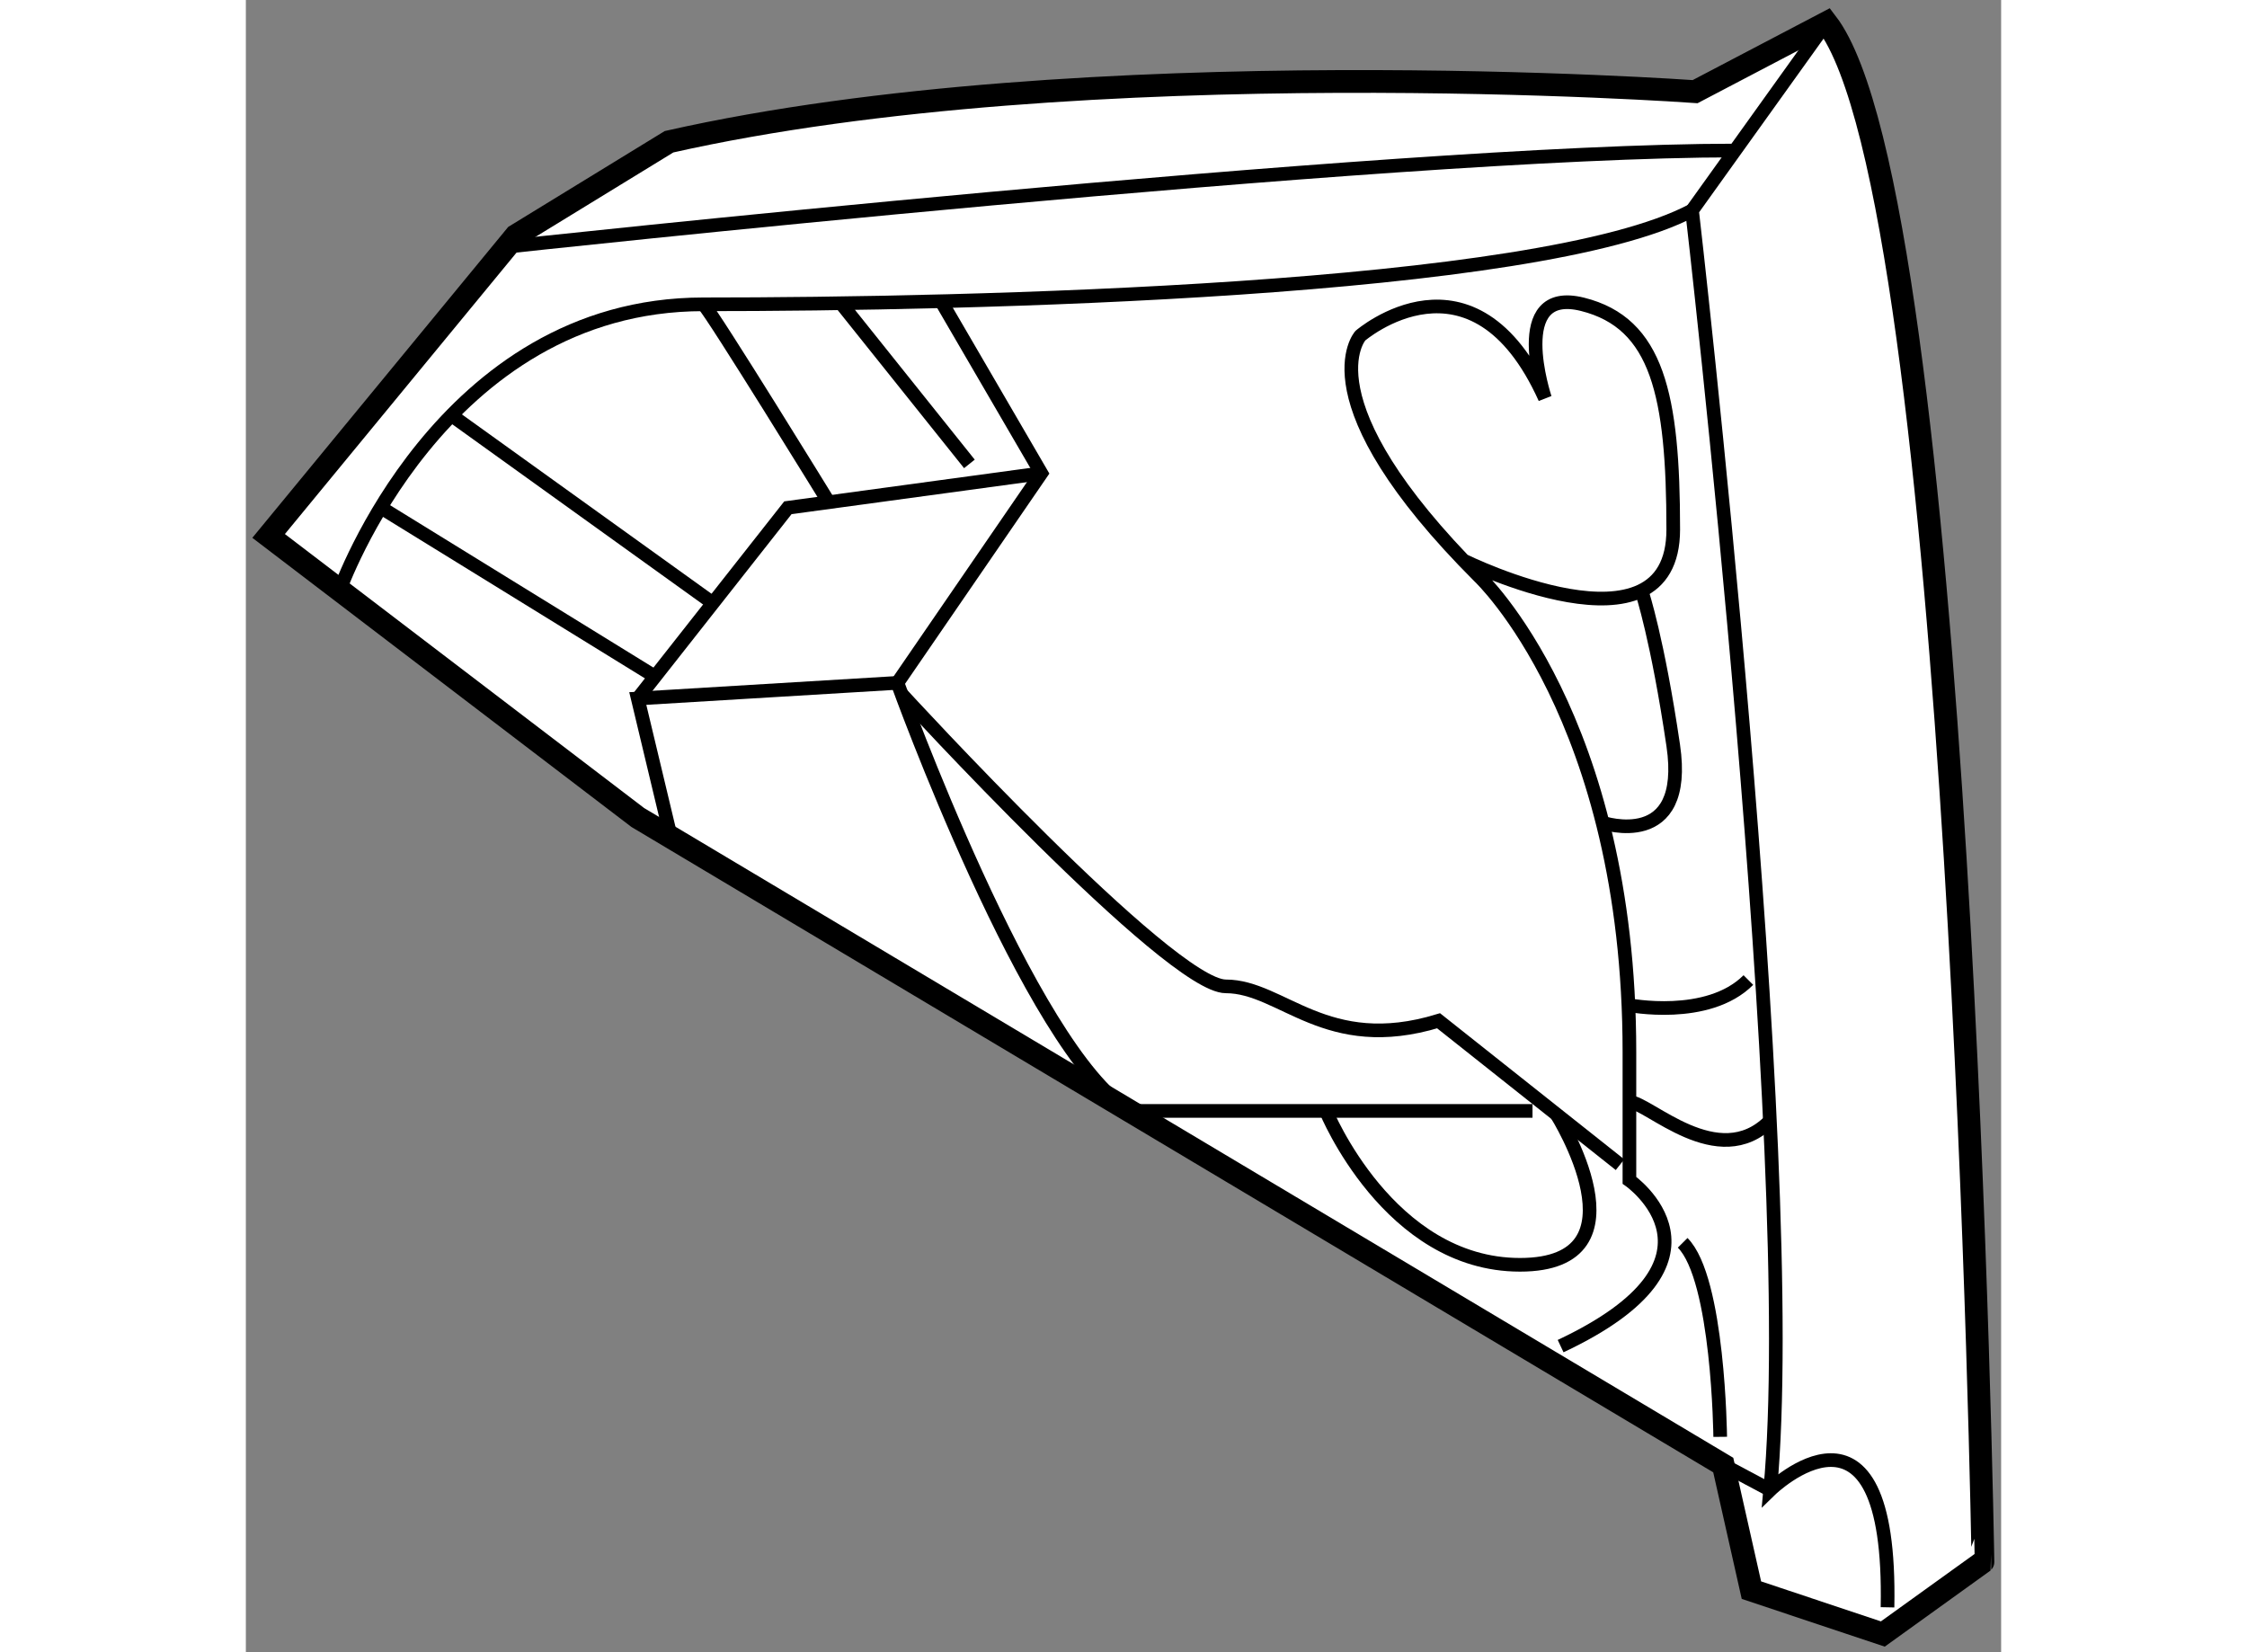
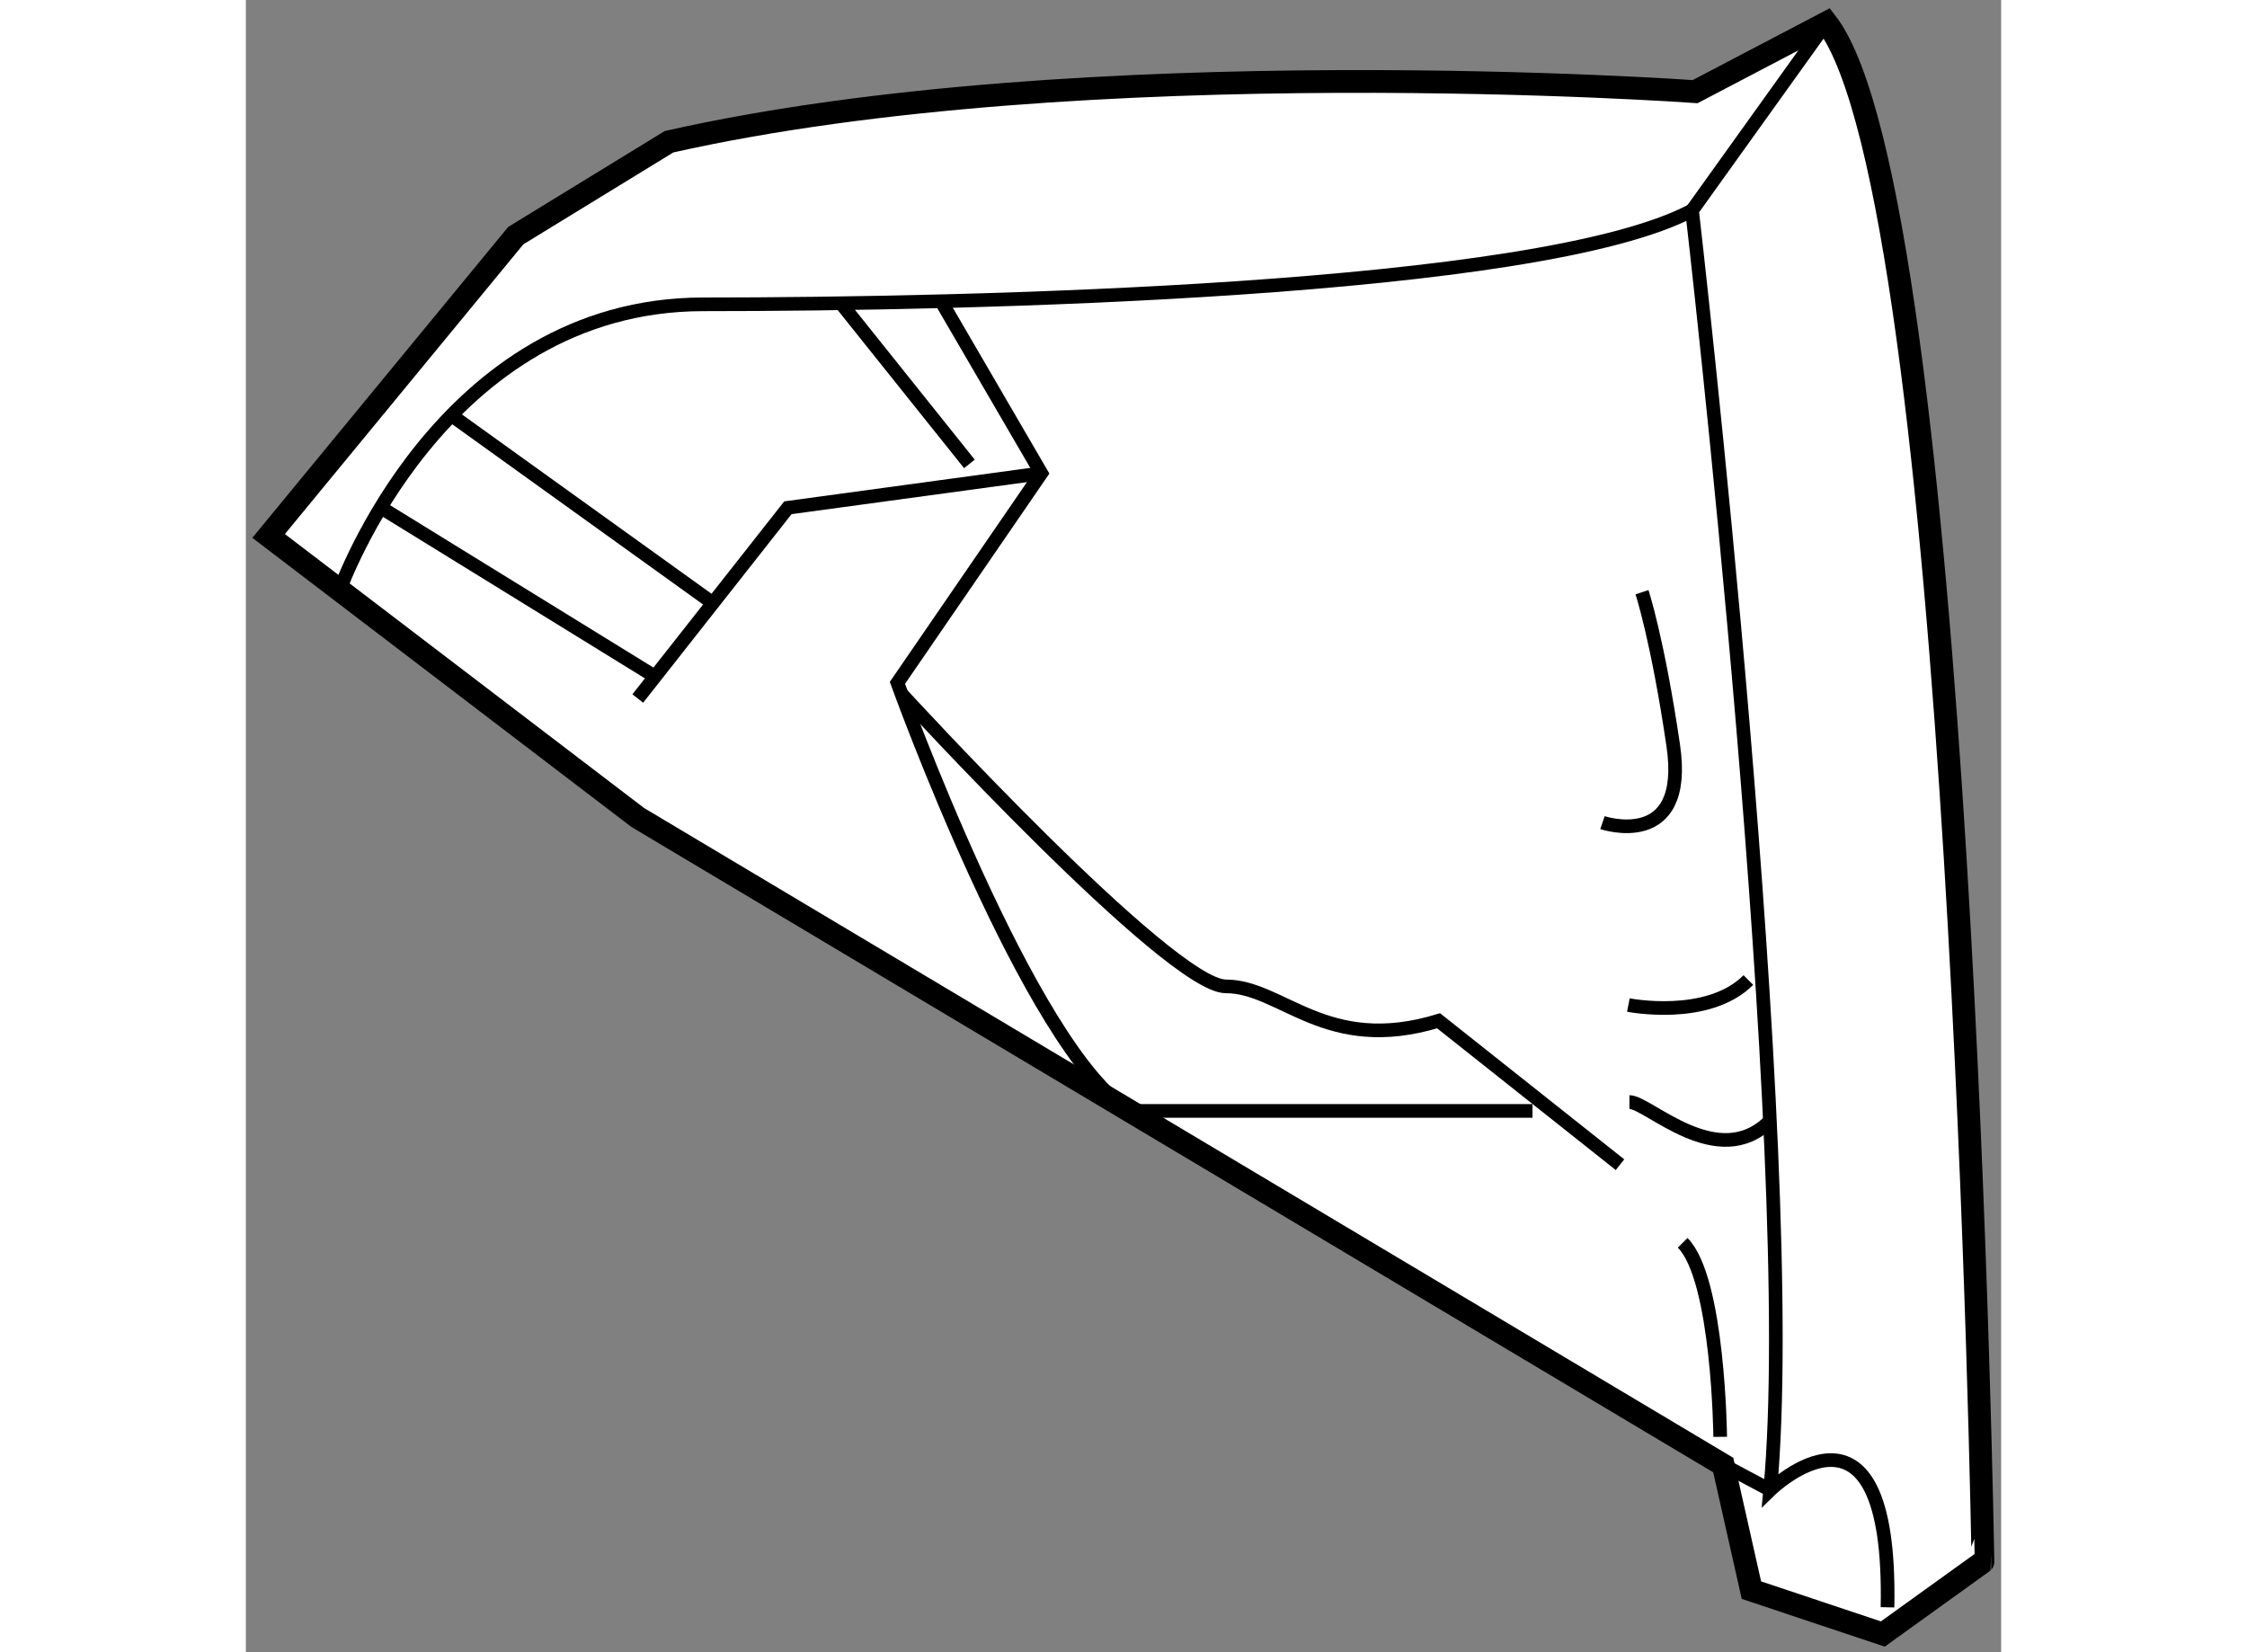
<svg xmlns="http://www.w3.org/2000/svg" version="1.1" x="0px" y="0px" width="244.8px" height="180px" viewBox="38.116 100.355 38.575 36.31" enable-background="new 0 0 244.8 180" xml:space="preserve">
  <rect x="38.116" y="100.355" width="38.575" height="36.31" fill="#808080" stroke="none" />
  <g>
    <path fill="#FFFFFF" stroke="#000000" stroke-width="0.5" d="M72.854,100.855l-2.888,1.514c0,0-13.405-0.962-22.55,1.101    l-3.368,2.063l-5.432,6.6l8.113,6.188l23.855,14.231l0.619,2.749l2.888,0.964l2.2-1.583    C76.292,134.681,75.81,104.705,72.854,100.855z" />
    <path fill="none" stroke="#000000" stroke-width="0.3" d="M72.854,100.855l-2.956,4.125c0,0,2.406,20.764,1.718,28.12    c0,0,2.681-2.612,2.578,2.578" />
-     <path fill="none" stroke="#000000" stroke-width="0.3" d="M43.845,105.778c0,0,19.417-2.115,26.997-2.115" />
    <path fill="none" stroke="#000000" stroke-width="0.3" d="M40.179,113.324c0,0,2.218-6.281,7.993-6.281s18.357-0.275,21.726-2.063    " />
    <path fill="none" stroke="#000000" stroke-width="0.3" d="M53.396,106.976l2.201,3.78l-3.162,4.606c0,0,2.921,8.103,5.108,9.407    h8.849" />
-     <polyline fill="none" stroke="#000000" stroke-width="0.3" points="47.458,118.755 46.729,115.706 52.435,115.362   " />
    <polyline fill="none" stroke="#000000" stroke-width="0.3" points="55.597,110.756 50.028,111.514 46.729,115.706   " />
    <line fill="none" stroke="#000000" stroke-width="0.3" x1="41.083" y1="111.509" x2="47.108" y2="115.224" />
    <line fill="none" stroke="#000000" stroke-width="0.3" x1="42.636" y1="109.483" x2="48.378" y2="113.609" />
-     <path fill="none" stroke="#000000" stroke-width="0.3" d="M48.172,107.043c0.206,0.207,2.753,4.348,2.753,4.348" />
    <line fill="none" stroke="#000000" stroke-width="0.3" x1="51.195" y1="107.021" x2="54.017" y2="110.55" />
    <path fill="none" stroke="#000000" stroke-width="0.3" d="M52.524,115.604c0,0,5.892,6.428,7.129,6.428s2.2,1.511,4.675,0.756    l3.987,3.163" />
-     <path fill="none" stroke="#000000" stroke-width="0.3" d="M61.854,124.77c0,0,1.376,3.381,4.263,3.381s0.803-3.309,0.803-3.309" />
-     <path fill="none" stroke="#000000" stroke-width="0.3" d="M67.01,129.938c4.023-1.892,1.512-3.644,1.512-3.644v-2.818    c0-7.355-3.3-10.451-3.3-10.451c-3.885-3.885-2.613-5.293-2.613-5.293s2.475-2.132,4.057,1.374c0,0-0.825-2.475,0.825-2.063    c1.65,0.413,1.994,1.995,1.994,4.95s-4.603,0.682-4.603,0.682" />
    <path fill="none" stroke="#000000" stroke-width="0.3" d="M70.517,131.932c0,0-0.035-3.472-0.825-4.264" />
    <line fill="none" stroke="#000000" stroke-width="0.3" x1="70.585" y1="132.551" x2="71.616" y2="133.101" />
    <path fill="none" stroke="#000000" stroke-width="0.3" d="M68.499,122.442c0,0,1.743,0.346,2.637-0.549" />
    <path fill="none" stroke="#000000" stroke-width="0.3" d="M68.522,124.574c0.413,0,1.948,1.556,3.087,0.416" />
    <path fill="none" stroke="#000000" stroke-width="0.3" d="M67.93,118.434c0,0,1.899,0.64,1.555-1.696    c-0.344-2.337-0.687-3.368-0.687-3.368" />
  </g>
</svg>